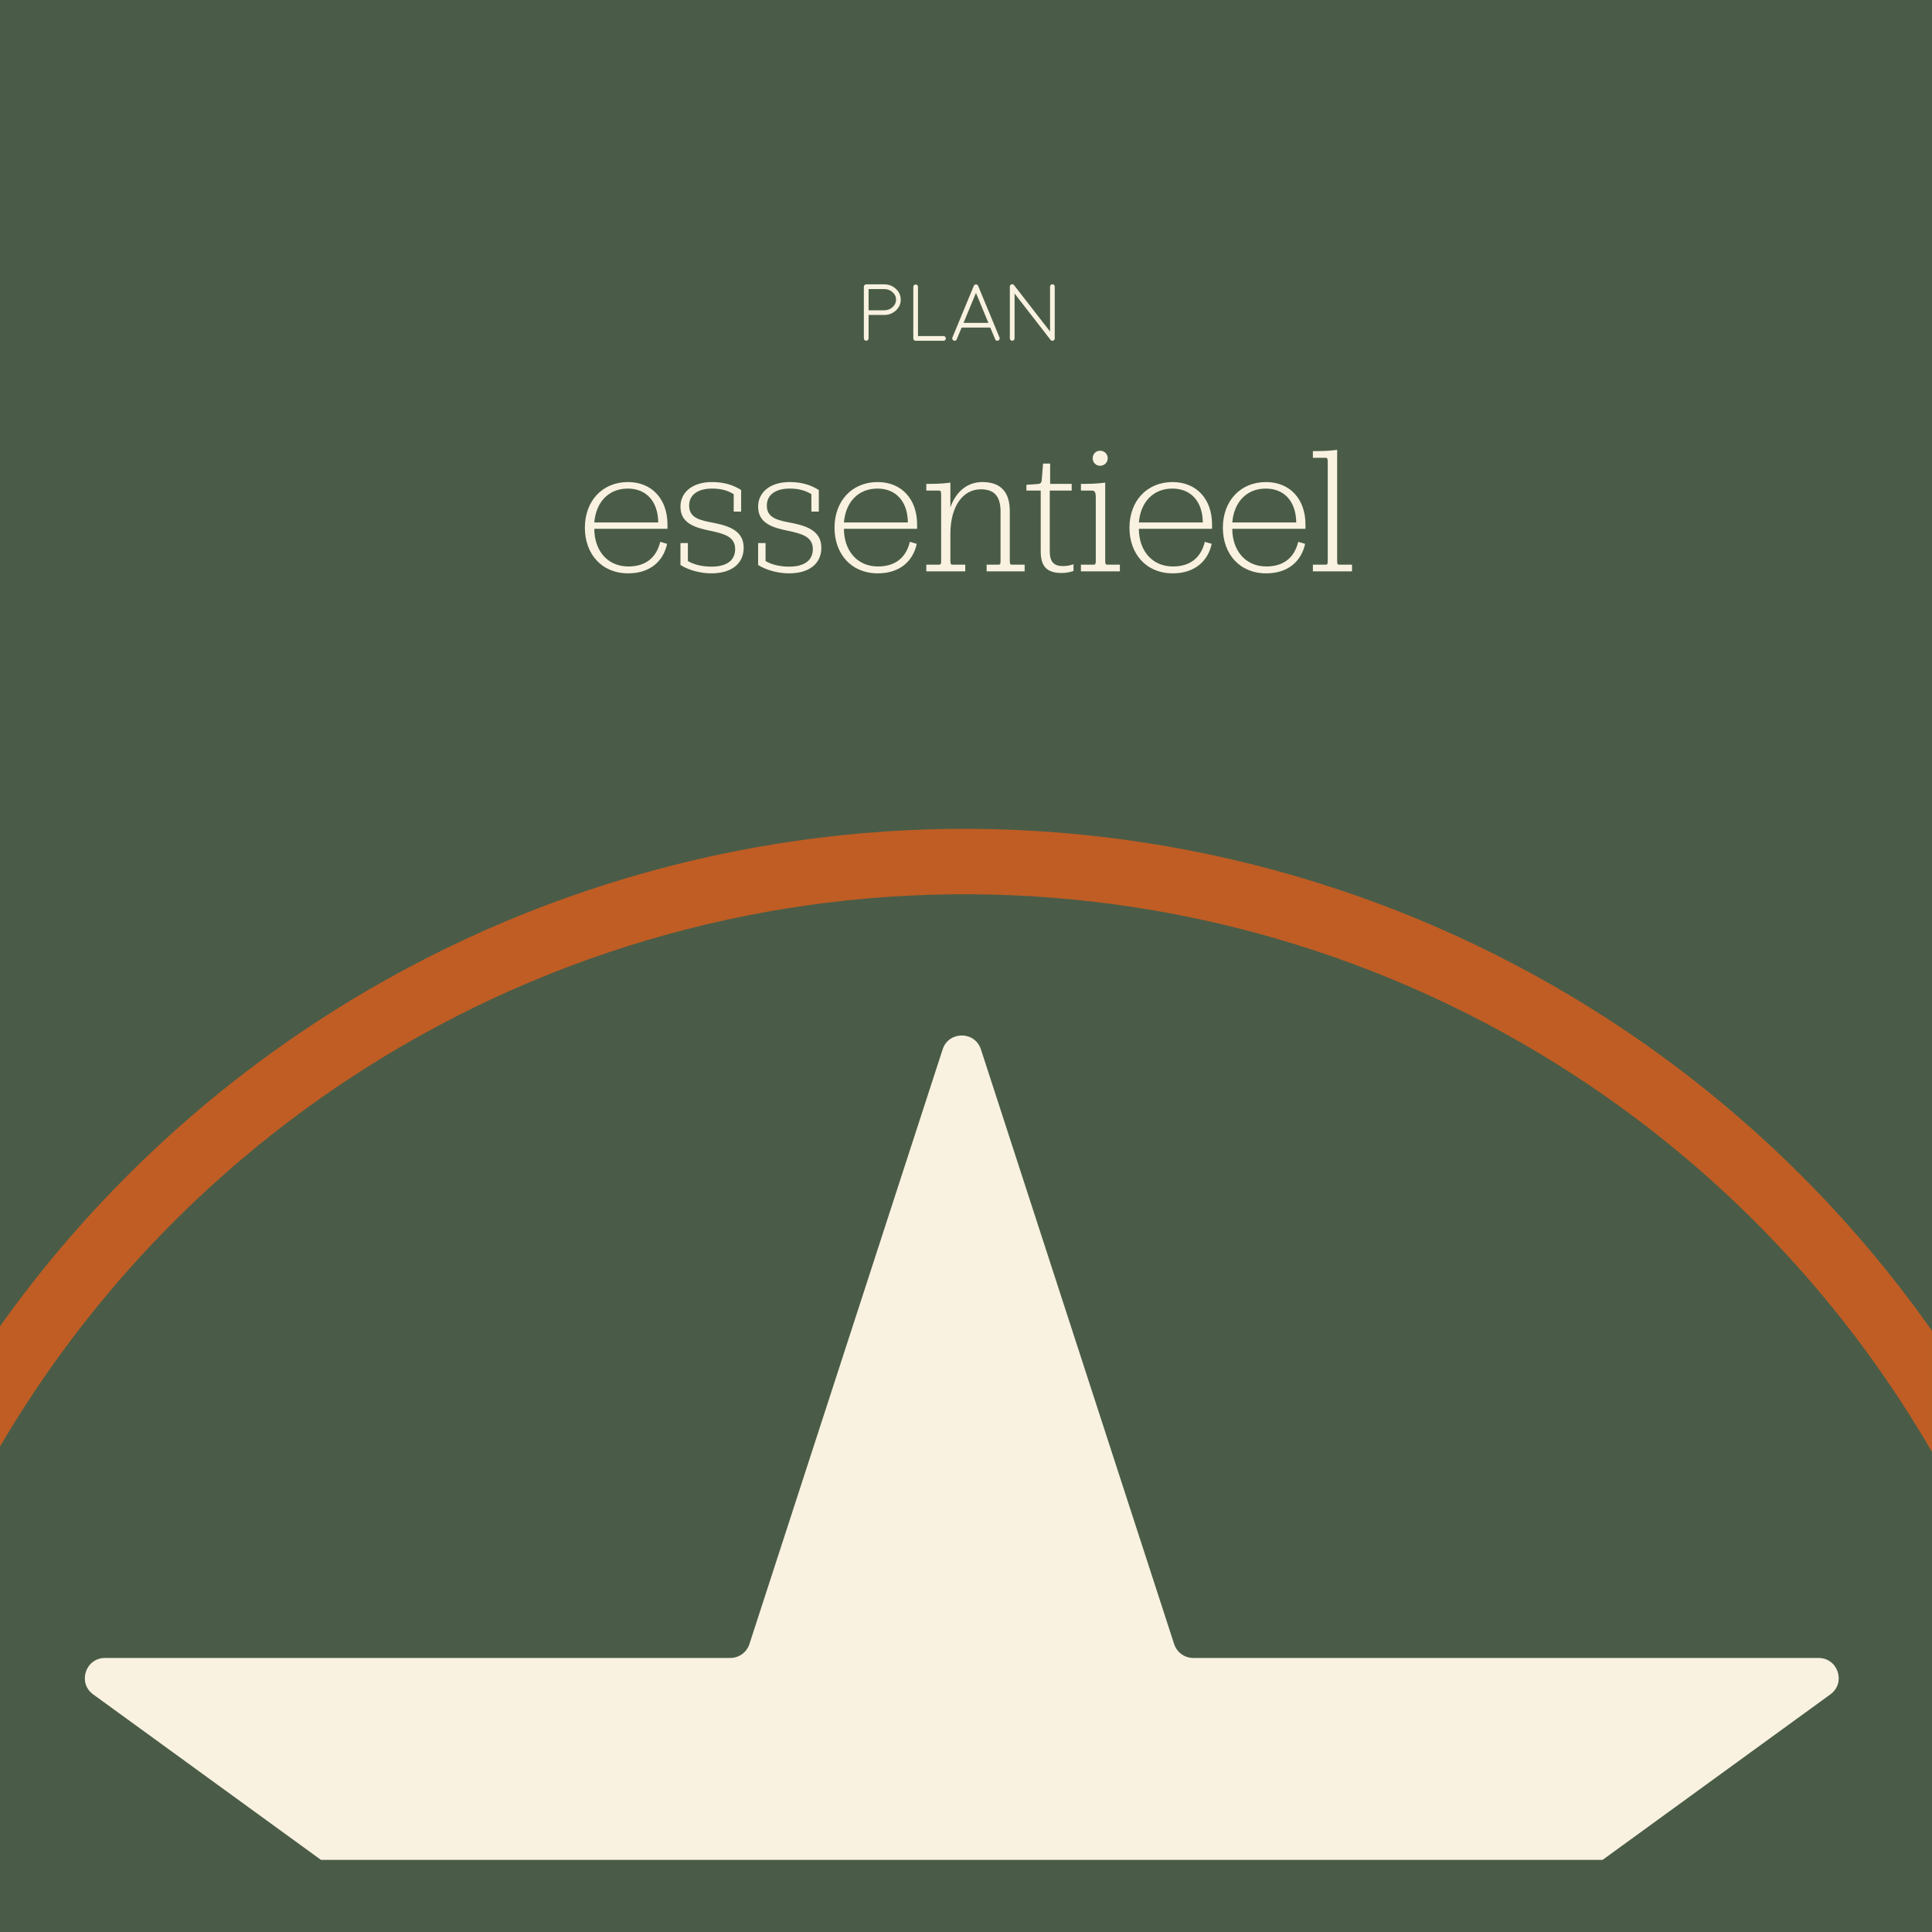
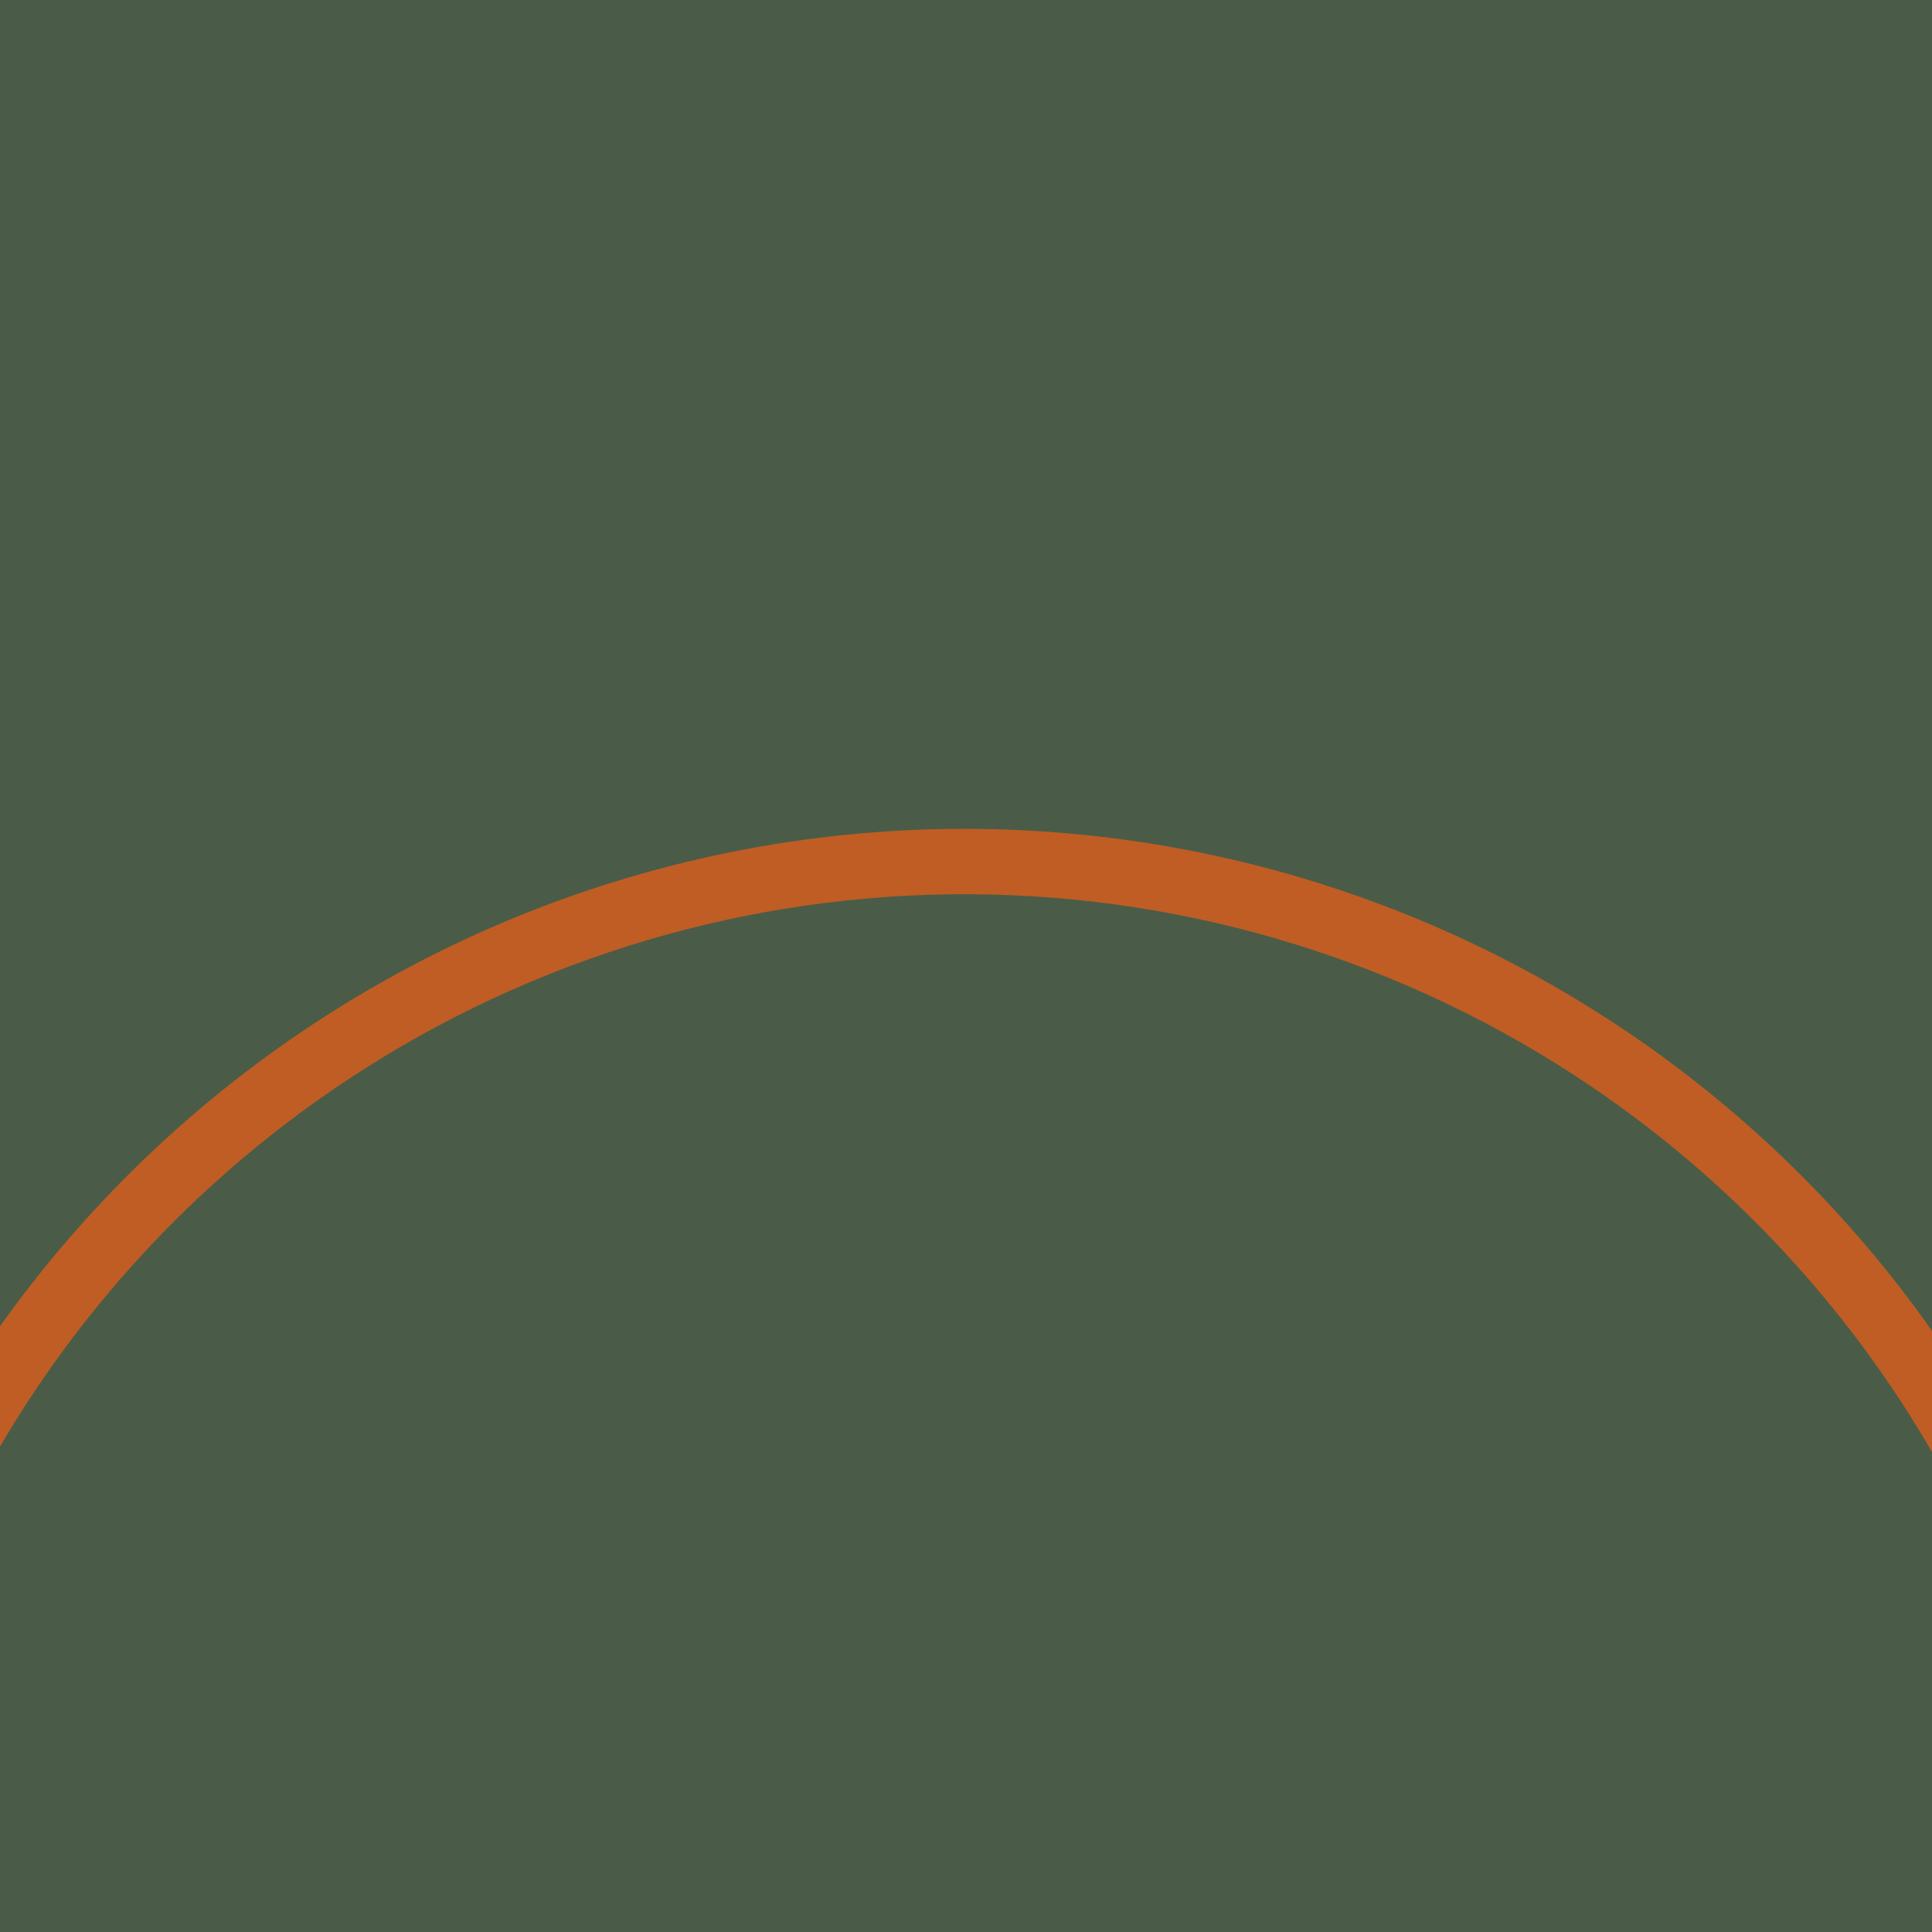
<svg xmlns="http://www.w3.org/2000/svg" width="384" height="384" viewBox="0 0 384 384" fill="none">
  <rect x="0" y="0" width="384" height="384" fill="#333333" stroke="none" />
  <rect width="384" height="384" rx="20" fill="#BF5D24" />
  <path fill-rule="evenodd" clip-rule="evenodd" d="M384 0H0V263.609C16.759 240.052 37.804 219.664 62.185 203.587C101.027 177.975 146.592 164.457 193.117 164.74C239.643 165.024 285.039 179.098 323.566 205.182C347.255 221.221 367.693 241.358 384 264.507V0ZM384 288.6C367.262 259.697 344.152 234.819 316.277 215.947C279.88 191.304 236.992 178.008 193.038 177.74C149.084 177.472 106.037 190.244 69.342 214.44C40.832 233.239 17.151 258.278 0 287.509V384H384V288.6Z" fill="#4A5C47" />
-   <path d="M172.637 61.671V57.452H175.731C176.382 57.452 176.939 57.658 177.403 58.07C177.866 58.481 178.098 58.978 178.098 59.562C178.098 60.135 177.871 60.627 177.418 61.038C176.97 61.445 176.429 61.656 175.793 61.671H172.637ZM172.168 56.515C172.038 56.515 171.929 56.562 171.84 56.656C171.746 56.744 171.699 56.853 171.699 56.984V67.257C171.699 67.387 171.746 67.497 171.84 67.585C171.929 67.679 172.038 67.726 172.168 67.726C172.298 67.726 172.408 67.679 172.496 67.585C172.59 67.497 172.637 67.387 172.637 67.257V62.601H175.707C175.738 62.606 175.746 62.609 175.731 62.609C175.741 62.609 175.752 62.606 175.762 62.601H175.856C175.866 62.601 175.887 62.601 175.918 62.601C176.783 62.554 177.517 62.239 178.121 61.656C178.725 61.067 179.028 60.369 179.028 59.562C179.028 58.723 178.707 58.007 178.067 57.413C177.421 56.814 176.642 56.515 175.731 56.515H172.168ZM181.996 56.546C181.866 56.546 181.754 56.593 181.66 56.687C181.572 56.775 181.528 56.885 181.528 57.015V67.257C181.528 67.387 181.572 67.499 181.66 67.593C181.754 67.682 181.866 67.726 181.996 67.726H187.528C187.658 67.726 187.767 67.682 187.856 67.593C187.949 67.499 187.996 67.387 187.996 67.257C187.996 67.132 187.949 67.023 187.856 66.929C187.767 66.84 187.658 66.796 187.528 66.796H182.457V57.015C182.457 56.885 182.413 56.775 182.324 56.687C182.231 56.593 182.121 56.546 181.996 56.546ZM191.512 64.171L193.981 58.218L196.449 64.171H191.512ZM189.551 67.687C189.608 67.713 189.668 67.726 189.731 67.726C189.939 67.726 190.082 67.629 190.16 67.437L191.129 65.109H196.832L197.801 67.437C197.879 67.629 198.022 67.726 198.231 67.726C198.293 67.726 198.353 67.713 198.41 67.687C198.53 67.64 198.613 67.557 198.66 67.437C198.712 67.317 198.712 67.197 198.66 67.077L197.574 64.46V64.452L194.41 56.82C194.4 56.794 194.387 56.765 194.371 56.734C194.371 56.739 194.361 56.728 194.34 56.702C194.324 56.682 194.314 56.669 194.309 56.663C194.304 56.663 194.291 56.653 194.27 56.632C194.249 56.617 194.238 56.609 194.238 56.609C194.186 56.572 194.129 56.549 194.067 56.538C194.072 56.538 194.059 56.538 194.028 56.538C194.002 56.533 193.986 56.531 193.981 56.531C193.975 56.531 193.957 56.533 193.926 56.538C193.9 56.538 193.887 56.538 193.887 56.538C193.83 56.549 193.775 56.572 193.723 56.609C193.728 56.603 193.718 56.611 193.692 56.632C193.671 56.648 193.658 56.658 193.653 56.663C193.647 56.669 193.637 56.682 193.621 56.702C193.6 56.723 193.59 56.734 193.59 56.734C193.574 56.765 193.561 56.794 193.551 56.82L190.387 64.452V64.46L189.301 67.077C189.249 67.197 189.249 67.317 189.301 67.437C189.348 67.557 189.431 67.64 189.551 67.687ZM208.817 67.562C208.832 67.577 208.848 67.593 208.863 67.609C208.879 67.619 208.89 67.627 208.895 67.632C208.91 67.642 208.929 67.653 208.949 67.663C208.965 67.674 208.975 67.682 208.981 67.687C208.996 67.692 209.017 67.7 209.043 67.71C209.064 67.715 209.074 67.718 209.074 67.718C209.106 67.723 209.137 67.726 209.168 67.726C209.194 67.726 209.223 67.723 209.254 67.718C209.259 67.718 209.27 67.715 209.285 67.71C209.306 67.705 209.324 67.7 209.34 67.695C209.35 67.689 209.361 67.684 209.371 67.679C209.387 67.674 209.403 67.666 209.418 67.656C209.429 67.65 209.436 67.645 209.442 67.64C209.462 67.624 209.468 67.619 209.457 67.624C209.447 67.635 209.455 67.629 209.481 67.609C209.496 67.593 209.507 67.583 209.512 67.577C209.522 67.567 209.533 67.554 209.543 67.538C209.554 67.523 209.561 67.51 209.567 67.499C209.577 67.489 209.585 67.476 209.59 67.46C209.595 67.445 209.6 67.432 209.606 67.421C209.611 67.411 209.616 67.395 209.621 67.374C209.627 67.359 209.629 67.346 209.629 67.335C209.634 67.32 209.637 67.304 209.637 67.288C209.637 67.257 209.637 67.247 209.637 67.257V56.968C209.637 56.838 209.593 56.728 209.504 56.64C209.41 56.546 209.298 56.499 209.168 56.499C209.043 56.499 208.934 56.546 208.84 56.64C208.752 56.728 208.707 56.838 208.707 56.968V65.89L201.551 56.679C201.416 56.502 201.241 56.45 201.028 56.523C200.819 56.596 200.715 56.744 200.715 56.968V67.257C200.715 67.387 200.762 67.497 200.856 67.585C200.944 67.679 201.054 67.726 201.184 67.726C201.314 67.726 201.423 67.679 201.512 67.585C201.606 67.497 201.653 67.387 201.653 67.257V58.335L208.801 67.546C208.801 67.546 208.804 67.549 208.809 67.554C208.814 67.559 208.817 67.562 208.817 67.562Z" fill="#F9F2E0" />
-   <path d="M132.664 105.101V104.237C132.664 99.197 129.568 95.813 124.816 95.813C119.704 95.813 116.248 99.593 116.248 104.885C116.248 110.069 119.56 113.957 124.852 113.957C129.28 113.957 131.872 111.473 132.592 108.089L131.224 107.693C130.504 110.681 128.488 112.589 124.888 112.589C120.64 112.589 118.12 109.313 118.12 105.101H132.664ZM124.78 97.109C128.524 97.109 130.792 99.737 130.828 103.841H118.12C118.444 99.881 120.892 97.109 124.78 97.109ZM135.246 112.301C136.794 113.273 139.098 113.957 141.402 113.957C145.506 113.957 147.81 111.941 147.81 108.881C147.81 105.641 145.182 104.597 141.978 103.949C139.314 103.445 136.974 103.049 136.974 100.493C136.974 98.369 138.666 97.109 141.546 97.109C143.418 97.109 144.75 97.541 145.83 98.225V101.681H147.306V97.397C145.794 96.425 143.958 95.813 141.51 95.813C137.694 95.813 135.246 97.793 135.246 100.709C135.246 104.057 138.198 104.885 141.186 105.497C143.886 106.073 146.118 106.649 146.118 109.133C146.118 111.365 144.462 112.625 141.402 112.625C139.53 112.625 137.838 112.193 136.722 111.509V107.945H135.246V112.301ZM150.684 112.301C152.232 113.273 154.536 113.957 156.84 113.957C160.944 113.957 163.248 111.941 163.248 108.881C163.248 105.641 160.62 104.597 157.416 103.949C154.752 103.445 152.412 103.049 152.412 100.493C152.412 98.369 154.104 97.109 156.984 97.109C158.856 97.109 160.188 97.541 161.268 98.225V101.681H162.744V97.397C161.232 96.425 159.396 95.813 156.948 95.813C153.132 95.813 150.684 97.793 150.684 100.709C150.684 104.057 153.636 104.885 156.624 105.497C159.324 106.073 161.556 106.649 161.556 109.133C161.556 111.365 159.9 112.625 156.84 112.625C154.968 112.625 153.276 112.193 152.16 111.509V107.945H150.684V112.301ZM182.282 105.101V104.237C182.282 99.197 179.186 95.813 174.434 95.813C169.322 95.813 165.866 99.593 165.866 104.885C165.866 110.069 169.178 113.957 174.47 113.957C178.898 113.957 181.49 111.473 182.21 108.089L180.842 107.693C180.122 110.681 178.106 112.589 174.506 112.589C170.258 112.589 167.738 109.313 167.738 105.101H182.282ZM174.398 97.109C178.142 97.109 180.41 99.737 180.446 103.841H167.738C168.062 99.881 170.51 97.109 174.398 97.109ZM188.896 95.921C188.212 96.029 186.592 96.173 185.08 96.173H184.108V97.505H186.628C186.952 97.505 187.06 97.685 187.06 98.297V111.545C187.06 112.157 186.916 112.229 186.628 112.229H184.108V113.561H191.848V112.229H189.328C189.076 112.229 188.896 112.157 188.896 111.545V106.109C188.896 100.637 191.38 97.253 194.944 97.253C197.68 97.253 198.868 98.693 198.868 101.717V111.545C198.868 112.157 198.724 112.229 198.436 112.229H196.096V113.561H203.656V112.229H201.136C200.848 112.229 200.704 112.157 200.704 111.545V101.609C200.704 97.793 198.904 95.813 195.268 95.813C192.352 95.813 190.084 97.577 188.896 100.817V95.921ZM211.026 113.885C212.106 113.885 212.934 113.633 213.366 113.489V112.157C212.826 112.301 212.286 112.517 211.314 112.517C209.442 112.517 208.65 111.653 208.65 109.565V97.505H213.006V96.173H208.722V92.141H207.318L207.066 95.273C207.03 95.993 206.814 96.173 206.13 96.209C206.31 96.209 204.006 96.353 204.006 96.353V97.505H206.85V109.565C206.85 112.625 208.11 113.885 211.026 113.885ZM218.659 92.573C219.487 92.573 220.171 91.925 220.171 91.061C220.171 90.233 219.487 89.585 218.659 89.585C217.795 89.585 217.183 90.233 217.183 91.061C217.183 91.925 217.795 92.573 218.659 92.573ZM214.843 113.561H222.583V112.229H220.063C219.811 112.229 219.667 112.121 219.667 111.545V95.921C218.983 96.029 217.363 96.173 215.815 96.173H214.843V97.505H217.003C217.615 97.505 217.795 97.829 217.795 98.945V111.545C217.795 112.121 217.651 112.229 217.399 112.229H214.843V113.561ZM240.904 105.101V104.237C240.904 99.197 237.808 95.813 233.056 95.813C227.944 95.813 224.488 99.593 224.488 104.885C224.488 110.069 227.8 113.957 233.092 113.957C237.52 113.957 240.112 111.473 240.832 108.089L239.464 107.693C238.744 110.681 236.728 112.589 233.128 112.589C228.88 112.589 226.36 109.313 226.36 105.101H240.904ZM233.02 97.109C236.764 97.109 239.032 99.737 239.068 103.841H226.36C226.684 99.881 229.132 97.109 233.02 97.109ZM259.471 105.101V104.237C259.471 99.197 256.375 95.813 251.623 95.813C246.511 95.813 243.055 99.593 243.055 104.885C243.055 110.069 246.367 113.957 251.659 113.957C256.087 113.957 258.679 111.473 259.399 108.089L258.031 107.693C257.311 110.681 255.295 112.589 251.695 112.589C247.447 112.589 244.927 109.313 244.927 105.101H259.471ZM251.587 97.109C255.331 97.109 257.599 99.737 257.635 103.841H244.927C245.251 99.881 247.699 97.109 251.587 97.109ZM260.946 113.561H268.722V112.229H266.166C265.914 112.229 265.77 112.157 265.77 111.545V89.405C265.086 89.513 263.466 89.657 261.918 89.657H260.946V90.989H263.502C263.79 90.989 263.898 91.169 263.898 91.781V111.545C263.898 112.157 263.754 112.229 263.502 112.229H260.946V113.561Z" fill="#F9F2E0" />
-   <path fill-rule="evenodd" clip-rule="evenodd" d="M194.965 208.573C193.768 204.888 188.554 204.888 187.357 208.573L148.952 326.77C148.417 328.418 146.881 329.534 145.148 329.534H20.869C16.994 329.534 15.383 334.492 18.517 336.77L63.794 369.665H318.528L363.804 336.77C366.939 334.492 365.328 329.534 361.453 329.534H237.174C235.441 329.534 233.905 328.418 233.369 326.77L194.965 208.573Z" fill="#F9F2E0" />
</svg>